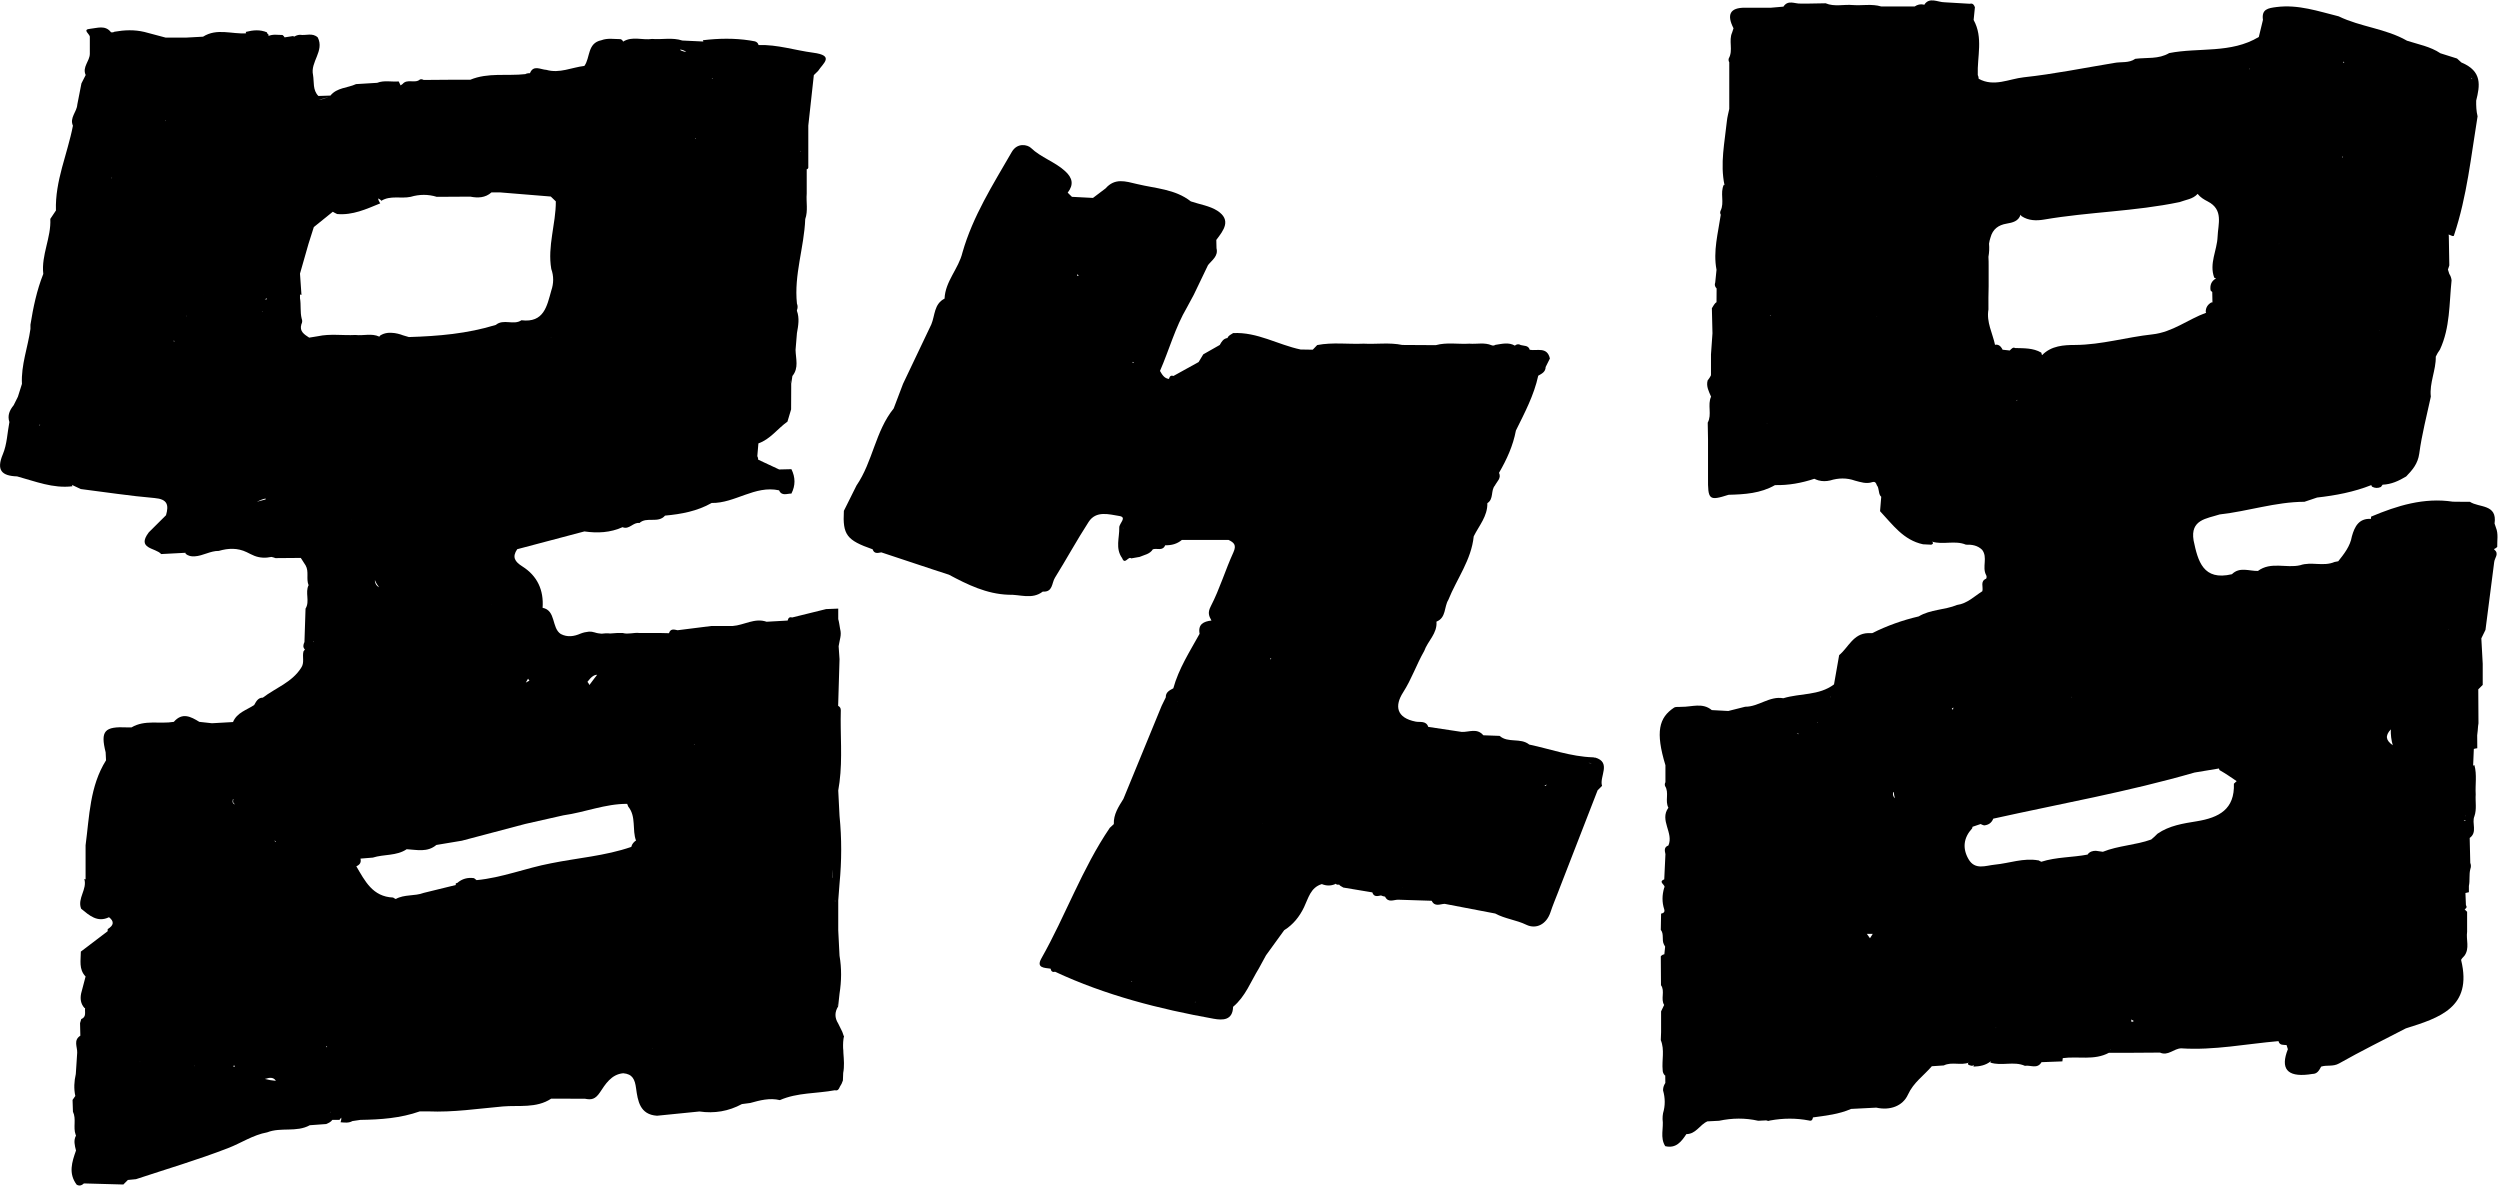
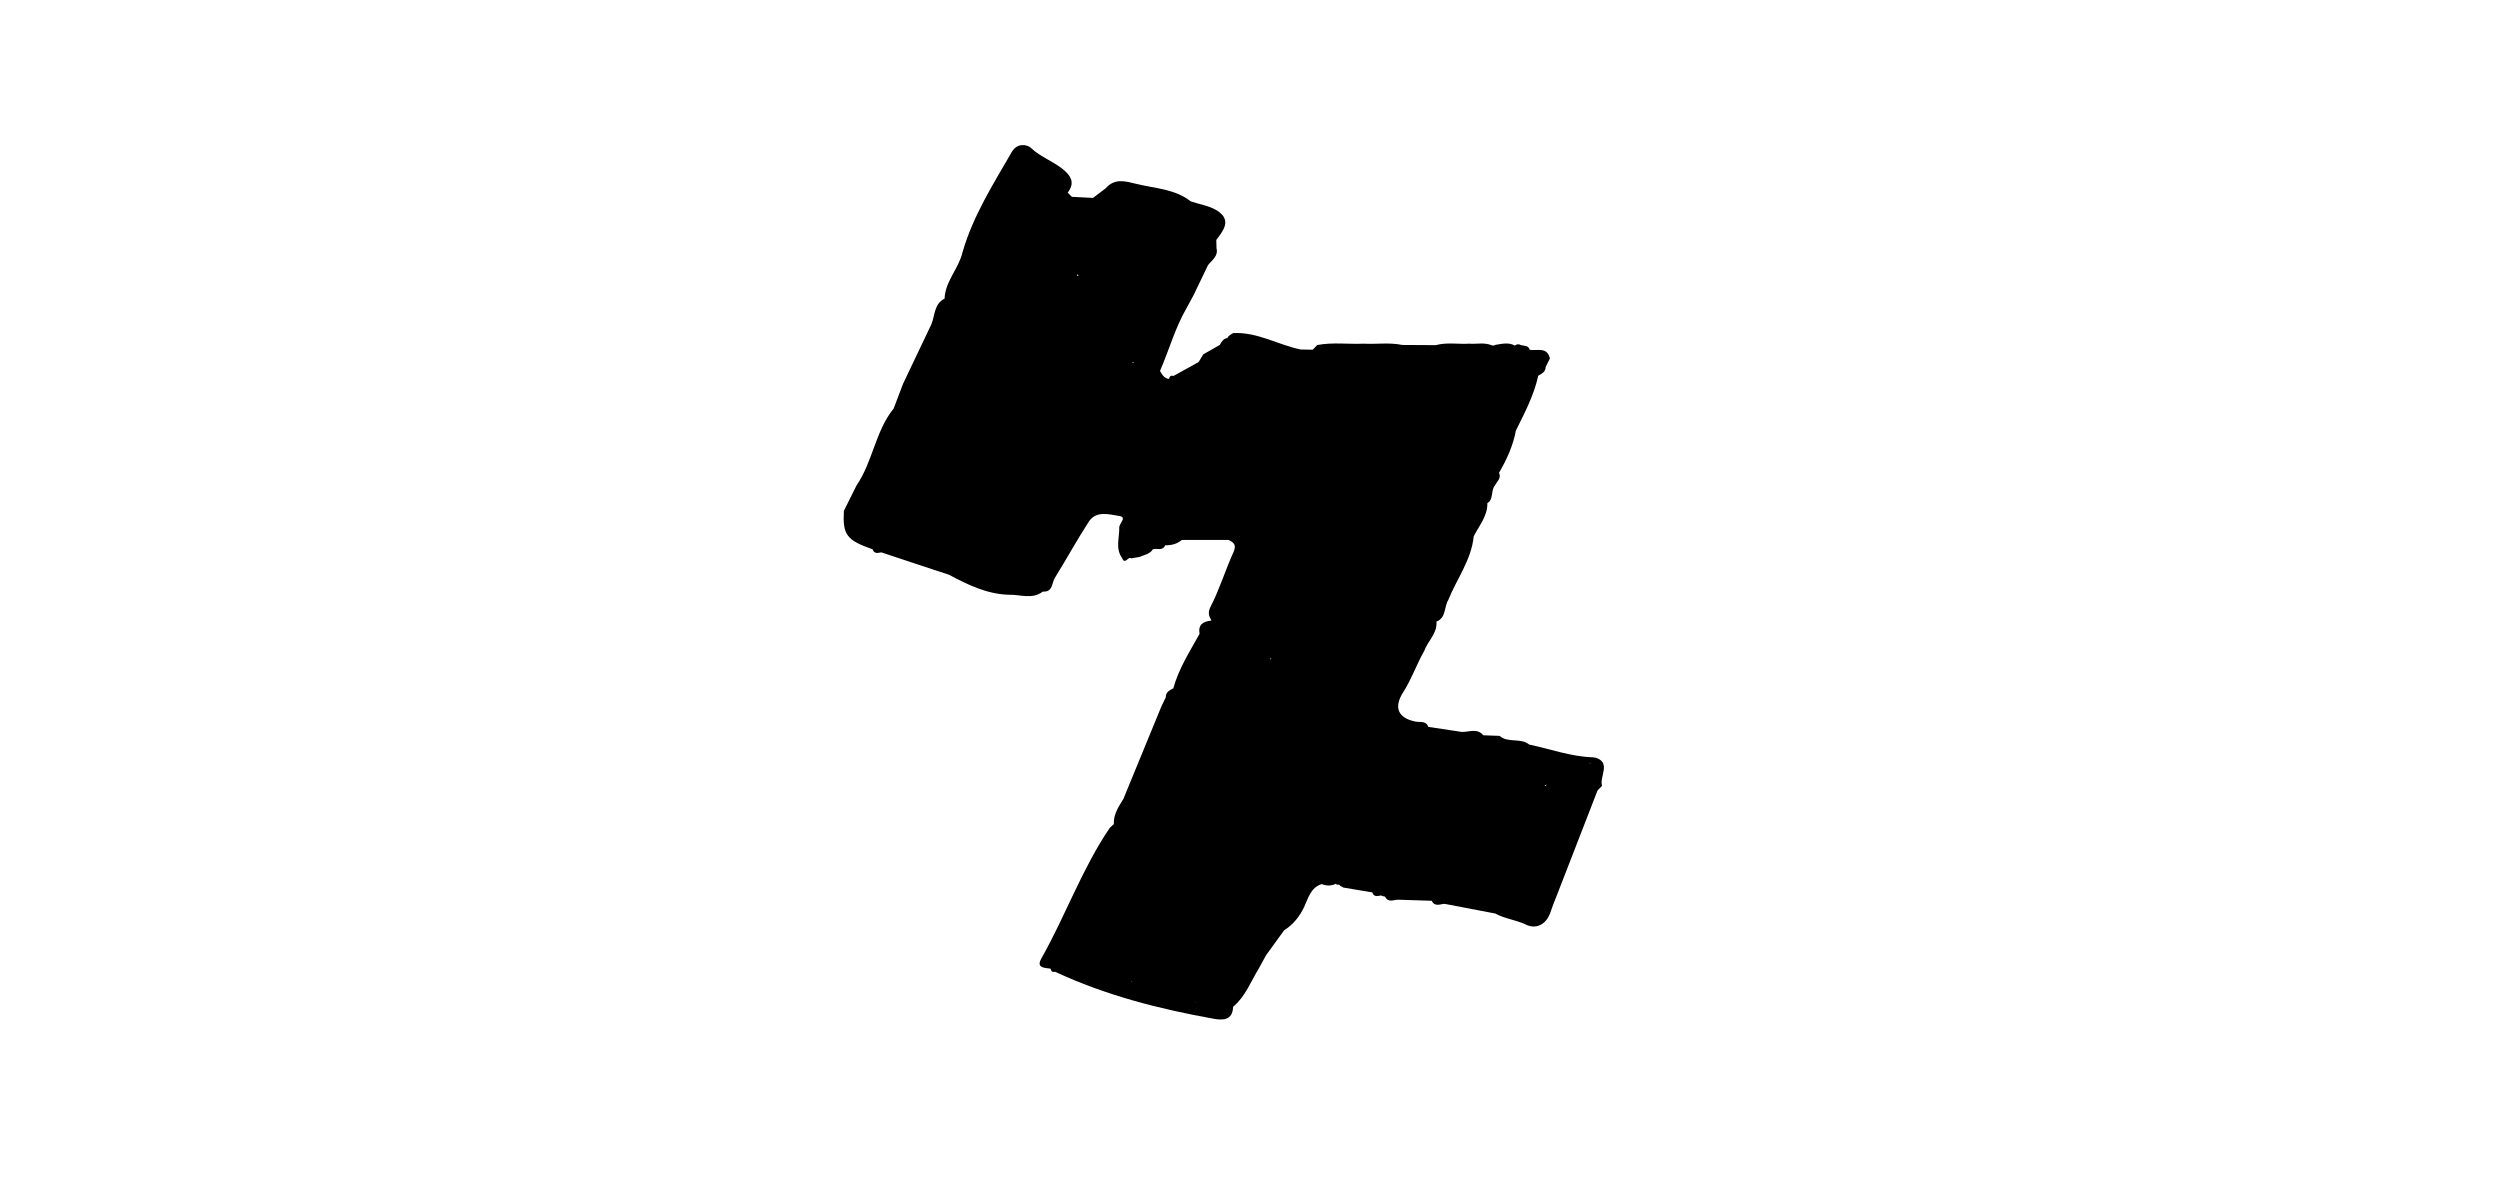
<svg xmlns="http://www.w3.org/2000/svg" id="svg" viewBox="0 0 253 120">
-   <path d="m85.39,104.85c-.05-.14-.1-.29-.15-.43-.14-.28-.28-.57-.42-.85-.36-.57-.36-1.15,0-1.72-.05-.08-.09-.17-.11-.26.04.09.07.17.11.26.05-.43.1-.86.14-1.29.2-1.28.22-2.56,0-3.84-.04-.86-.09-1.71-.13-2.57,0-1.01,0-2.01,0-3.02-.11.03-.22.05-.34.07v-.04c.1.04.21.04.34-.03.04-.57.09-1.13.13-1.7.22-2.29.23-4.57,0-6.86-.04-.86-.09-1.72-.13-2.57.04-.29.09-.57.13-.86.31-2.41.06-4.84.13-7.26,0-.23-.1-.36-.27-.45.05-1.57.1-3.15.14-4.72-.03-.44-.06-.87-.09-1.31.06-.29.1-.58.17-.87.06-.3.06-.59-.02-.88-.06-.33-.1-.69-.19-1,0-.35,0-.7,0-1.06-.41.02-.82.03-1.23.05-1.15.28-2.29.57-3.44.85-.28-.09-.39.07-.45.31-.71.04-1.42.08-2.13.12-1.21-.42-2.28.35-3.43.43-.72,0-1.44,0-2.16,0-1.14.14-2.28.28-3.42.43-.35-.08-.72-.19-.87.3-.28,0-.56-.01-.85-.02-.71,0-1.43,0-2.14,0-.56-.07-1.12.16-1.69,0-.19,0-.38,0-.57,0-.23.01-.47.03-.71.05-.28-.04-.57-.02-.86.02-.24-.02-.47-.05-.7-.13-.19-.06-.38-.09-.57-.08-.3.03-.58.09-.86.2-.66.29-1.33.39-2,.04-.95-.61-.47-2.39-1.84-2.65.13-1.79-.53-3.23-2.05-4.19-.76-.48-1.06-.94-.52-1.74,2.27-.6,4.53-1.2,6.8-1.8,1.32.19,2.62.13,3.86-.43.68.29,1.08-.53,1.71-.42.74-.68,1.89.07,2.59-.75,1.65-.15,3.26-.45,4.72-1.28,2.36.04,4.37-1.81,6.82-1.28.28.62.81.32,1.25.33.42-.82.41-1.65,0-2.47-.41.01-.83.02-1.24.03-.71-.33-1.41-.66-2.12-.99,0-.13-.03-.25-.09-.36.04-.43.08-.86.11-1.29,1.21-.42,1.94-1.5,2.94-2.2.12-.41.25-.82.37-1.24,0-.72,0-1.44.01-2.15,0-.14,0-.29,0-.43-.06-.14-.08-.28-.1-.41.03.14.06.28.1.41.04-.27.08-.54.12-.8.67-.81.34-1.74.32-2.64.05-.57.09-1.13.14-1.7.14-.76.27-1.51,0-2.25,0-.02,0-.04,0-.07.09-.22.09-.45,0-.67-.31-2.91.73-5.68.84-8.55.3-.85.08-1.72.15-2.58,0-.82,0-1.65,0-2.47.06,0,.12-.03.16-.14,0-1.14,0-2.28,0-3.42,0-.28,0-.57,0-.85.19-1.7.37-3.41.56-5.11.14-.14.29-.28.43-.42.51-.79,1.7-1.56-.51-1.85-1.83-.24-3.63-.84-5.51-.77-.14-.47-.57-.38-.9-.47-1.58-.24-3.16-.21-4.74-.02l.05.13c-.71-.03-1.42-.07-2.13-.1-1.01-.33-2.04-.08-3.06-.16-.97.15-2-.31-2.93.27-.05-.11-.12-.21-.27-.25-.64,0-1.3-.13-1.93.11-1.44.29-1.11,1.76-1.72,2.6-1.28.15-2.51.78-3.84.4-.6-.03-1.32-.54-1.67.34-.16-.01-.32.01-.47.09-1.85.21-3.77-.18-5.57.57-.71,0-1.43,0-2.14,0-.86,0-1.72.01-2.58.02-.12-.07-.24-.09-.37-.05-.51.45-1.28-.11-1.76.46-.07.04-.14.09-.2.14-.06-.12-.12-.25-.19-.4-.73.06-1.47-.14-2.18.14-.71.04-1.43.09-2.14.13-.86.4-1.92.34-2.59,1.16-.42.28-.81.4-1.2.41.48-.07.91-.2,1.2-.41-.41.01-.82.03-1.22.04-.59-.6-.42-1.4-.54-2.12-.3-1.32,1.17-2.42.48-3.8-.54-.51-1.2-.17-1.8-.27-.23.01-.41.08-.57.18-.05-.02-.1-.04-.15-.05-.28.04-.56.09-.84.13-.04-.08-.1-.16-.21-.24-.48,0-.98-.11-1.44.11.02-.04.04-.07.05-.11-.06-.07-.12-.14-.19-.21l.03-.05c-.72-.31-1.44-.24-2.17-.05l.04.14c-1.45.1-2.96-.55-4.36.34-.55.03-1.11.06-1.66.09-.71,0-1.43,0-2.14,0-.71-.19-1.42-.38-2.14-.57-1.01-.24-2.02-.2-3.03-.02-.11.07-.23.08-.35.05-.58-.76-1.41-.41-2.09-.35-.87.07-.05.53-.05.81,0,.44,0,.88,0,1.31,0,.14,0,.28,0,.42h0c-.01.74-.79,1.33-.42,2.14-.14.28-.28.57-.43.85-.14.72-.28,1.43-.42,2.15-.04.73-.8,1.32-.44,2.13-.55,2.86-1.82,5.58-1.72,8.58-.19.28-.38.57-.57.85.1,1.9-.93,3.66-.71,5.57-.66,1.66-1.02,3.39-1.3,5.14,0,.14,0,.29,0,.43-.26,1.86-.96,3.65-.86,5.56-.14.43-.28.87-.41,1.3-.14.29-.29.58-.43.86-.41.5-.65,1.04-.43,1.7-.21,1.09-.24,2.25-.66,3.25-.68,1.62-.13,2.2,1.44,2.25,1.84.5,3.63,1.24,5.6,1l-.05-.14c.3.14.59.28.89.42,2.49.31,4.97.7,7.47.91,1.31.11,1.46.7,1.16,1.74-.58.58-1.16,1.15-1.74,1.73-1.28,1.69.69,1.55,1.25,2.2.82-.04,1.65-.09,2.47-.13,0,.04,0,.06,0,.1.27.22.59.29.93.26.84-.05,1.57-.56,2.43-.55.96-.28,1.9-.32,2.83.13.26.13.51.26.78.37.56.22,1.14.23,1.72.11.14.03.28.07.41.12.85,0,1.71-.01,2.56-.02.16.25.33.51.49.76.36.63.03,1.36.3,2,0,0,0,0,0,0-.38.74.15,1.64-.31,2.37-.04,1.13-.07,2.26-.11,3.38-.13.28-.18.54.05.76-.05.07-.11.12-.15.19-.14.55.13,1.15-.24,1.67-.93,1.47-2.58,2.02-3.87,3.01-.5,0-.68.4-.88.75-.77.51-1.74.76-2.14,1.72-.71.04-1.42.08-2.13.12-.43-.05-.85-.09-1.28-.14-.86-.53-1.72-.99-2.58,0-1.42.24-2.93-.24-4.28.56-.14,0-.29,0-.43,0-2.32-.11-2.73.35-2.19,2.52.01.27.03.54.04.81-1.65,2.63-1.68,5.66-2.07,8.6,0,1.15,0,2.3,0,3.45l-.13-.04c.32,1.05-.73,1.95-.32,3.01.83.68,1.65,1.43,2.82.86.54.42.5.82-.13,1.2-.01.07,0,.15-.01.22-.9.69-1.81,1.37-2.71,2.06,0,.87-.23,1.79.48,2.52-.15.57-.3,1.14-.45,1.71-.11.54-.05,1.05.34,1.48.02,0,.04,0,.06.01-.05.4.16.89-.39,1.11-.04.14-.08.27-.12.41,0,.42.02.85.03,1.27-.73.46-.29,1.14-.32,1.73-.05.72-.09,1.43-.14,2.15-.17.74-.21,1.48-.05,2.22-.09.14-.18.27-.28.4.01.4.02.79.04,1.19.36.74,0,1.57.27,2.32.02.03.02.07.04.1-.27.48-.13,1,0,1.51-.41,1.16-.79,2.32.07,3.46.19.11.38.11.56,0,.07-.04.11-.09.17-.13,1.33.04,2.66.08,3.99.11.15-.15.31-.31.46-.46.27-.03.55-.05.82-.08,3.11-1.03,6.26-1.96,9.31-3.14,1.33-.51,2.53-1.34,3.97-1.6,1.39-.55,2.96.03,4.31-.72.55-.04,1.1-.08,1.66-.12.23-.1.47-.2.62-.42.24,0,.48,0,.72,0,.05-.07.12-.15.18-.23.02.11.01.25-.07.47.41.03.82.1,1.2-.12.27-.04.54-.08.81-.12,2.04-.03,4.06-.17,6.01-.86.29,0,.57,0,.86,0,2.53.11,5.05-.28,7.55-.5,1.58-.14,3.39.21,4.89-.79,1.14,0,2.28,0,3.42.01.65.13,1.04.06,1.51-.64.54-.81,1.14-1.83,2.36-1.94.94.08,1.18.62,1.3,1.53.17,1.24.37,2.66,2.12,2.77,1.43-.14,2.86-.29,4.29-.43,1.52.22,2.95-.02,4.3-.75.28-.04.56-.07.84-.11.98-.27,1.97-.54,3-.29,1.78-.78,3.72-.65,5.57-1,.3.08.41-.12.5-.35.14-.2.24-.41.31-.64,0-.25.02-.51.03-.76.13-.66.07-1.34.02-2.02,0-.17-.01-.33-.03-.5-.01-.42,0-.83.1-1.24ZM16.77,12.22s-.03.03-.04.04c0-.03,0-.06,0-.08.02.01.03.03.05.04Zm64.25,3.12s-.02-.01-.03-.01c.01-.02.03-.04.04-.07,0,.03,0,.05,0,.08Zm3.21,73.54c0-.29,0-.59-.03-.89.04.28.05.54.05.8,0,.03-.01.06-.02.09ZM38.49,20.61c-.15-.24-.21-.4-.22-.53.12.05.23.12.32.24.93-.57,1.99-.19,2.97-.4.88-.26,1.76-.27,2.64,0,1.13,0,2.26-.01,3.39-.02.78.15,1.52.13,2.15-.43.28,0,.57,0,.85,0,1.72.14,3.43.28,5.15.42.17.16.34.33.51.49.01,2.29-.86,4.53-.46,6.84.26.73.25,1.46,0,2.19-.44,1.57-.74,3.28-3.02,3-.79.54-1.81-.18-2.59.47-2.87.89-5.83,1.14-8.8,1.23-.27-.09-.57-.15-.83-.26-.2-.06-.4-.11-.6-.14-.52-.07-1.02-.05-1.48.25-.04.04-.05.07-.08.11-.78-.37-1.62-.07-2.42-.17-1.27.07-2.55-.15-3.82.13-.29.05-.57.09-.86.14-.48-.32-1.01-.62-.79-1.35.1-.19.11-.38.03-.58-.17-.68-.05-1.38-.17-2.06,0-.13,0-.26,0-.38l.15.05c-.05-.72-.1-1.44-.15-2.16.29-1,.58-2,.86-3.01l.54-1.7c.64-.52,1.28-1.04,1.92-1.55.14.08.29.17.44.23,1.57.14,2.95-.5,4.34-1.07Zm31.95-6.63s-.04.03-.05.05c-.02-.02-.04-.03-.06-.05h0s.07,0,.11,0Zm1.69-6s-.06,0-.09,0c0-.02.02-.03.03-.05.02.02.04.03.07.05ZM23.59,80.86s.01.05.02.07c-.02.05-.03.11-.02.19.01.13.07.19.14.23,0,.02.02.04.03.06-.17-.06-.28-.19-.19-.52,0,0,.01-.02.02-.03Zm4.29,4.34s-.07-.09-.12-.13c.05.02.1.04.16.06-.02.02-.02.05-.04.07Zm42.33-9.79c.03-.06.07-.1.13-.12-.04.04-.09.07-.13.12Zm-32.27-16.71c.12.3.27.54.43.74-.25-.13-.44-.39-.43-.74Zm21.71,10.62c-.05-.1-.1-.2-.2-.32.4-.54.71-.72.98-.71-.18.21-.42.56-.78,1.03ZM26.51,31.55s.05,0,.08,0c-.02,0-.04.02-.06.03,0,0-.01-.02-.02-.03Zm-7.65.4s0,.02.01.04h0s0,0,0,0c-.02,0-.03,0-.05,0,.01-.01.03-.02.04-.04Zm-1.27,2.49s.05.07.07.11c-.03,0-.05.01-.07.02,0-.04,0-.08,0-.12Zm9.43-4.16h0s0,0,0,0h0s0,0,0,0c-.08.02-.16.02-.23,0,.07-.03.14-.05.22-.08,0,.03,0,.05.01.08,0,0,0,0,0,0Zm-6.43-.43s0,0,0,0c0,0,0,0-.01,0,0,0,0,0,.01-.01,0,0,0,0,0,.01Zm-9.27-11.74c0-.07,0-.14,0-.22.02.08.03.15,0,.22Zm24.28,34.49s-.02.04-.03.05c0-.02.02-.04.03-.05Zm10.67,36.75c-.18.04-.19.11-.13.21-1.09.27-2.17.53-3.26.8-.91.35-1.96.13-2.83.62-.09-.05-.18-.08-.27-.15-2.07-.08-2.85-1.68-3.72-3.16.35-.15.52-.39.42-.78,0,0,.01,0,.02,0,.41-.03.82-.07,1.23-.1,1.13-.36,2.39-.15,3.43-.85,1.03.06,2.09.34,3-.43.86-.14,1.72-.29,2.58-.43,2.14-.57,4.28-1.13,6.43-1.7,1.28-.29,2.57-.58,3.85-.87,2.16-.3,4.23-1.17,6.45-1.16.04.09.08.19.11.28.83,1.02.37,2.34.79,3.45-.01,0-.03,0-.04,0-.16.12-.29.26-.38.44-.01.07-.04.13-.07.19-2.64.91-5.43,1.11-8.14,1.66-2.53.48-4.94,1.46-7.51,1.7-.08-.07-.17-.12-.26-.2-.64-.09-1.21.06-1.7.49Zm-22.65-8.45s-.02-.02-.02-.03c0,0,0,0,0,0h.05s-.03.02-.03.04Zm-9.46,26.54h0s0,0,0,0c0,0,0,0,0,0,0,0,0-.02,0-.03,0,0,.02.02.02.03,0,0-.01,0-.02,0Zm39.05-38.36c.09-.14.16-.27.23-.4.04.08.09.14.14.2-.12.07-.24.12-.37.2Zm-3.43-7.94s-.02,0-.04,0c0,0,.02,0,.03-.01,0,0,0,0,.01.01Zm-22.9-10.6c-.25.07-.57.15-.89.24.29-.14.58-.27.89-.33,0,.03,0,.06,0,.08Zm39.14,55.59s.01.01.01.02c0,0-.02,0-.03,0,0,0,0,0,.01-.01Zm-10.26-71.97s0-.02-.01-.03c0,0,.02,0,.03,0,0,0-.01.02-.02.03Zm-24.03,30.71s.03.01.04.02c-.01.04-.02.07-.03.11,0-.04,0-.08,0-.13Zm-21.83,54.13s-.02,0-.03,0c.01,0,.03,0,.04,0,0,0,0,0,0,0Zm5.95-2.3s.09.02.14.04c0,0,0,0,0,0-.04-.01-.08-.03-.13-.04Zm3.88-8.85s-.01.03-.02.05c0-.01-.01-.03-.02-.04.01,0,.03,0,.04-.01Zm3.95-.07c.03.07.06.11.09.17-.06,0-.11,0-.16,0,.03-.06.05-.11.08-.18Zm3.22,1.39c.34-.12.78-.19,1.02.21-.36-.03-.74-.09-1.11-.19.03-.01.06-.02.09-.03Zm6.11-3.19s.03-.08.04-.13c.02.04.04.07.06.11-.03,0-.06,0-.1.01ZM69.45,5.27c-.18-.03-.36-.09-.55-.16-.03-.03-.05-.07-.08-.1.24.03.46.1.63.26ZM10.3,3.7s0,0,0,0h0s0,0,0,0Zm-6.23,39.3s-.05.04-.08.06c0-.02-.02-.05-.03-.07.04,0,.07,0,.11.01Zm29.42,69.51s0,.04,0,.06c-.01,0-.02,0-.04,0,.01-.02.02-.04.04-.06Zm33.96-.43s0,0,0,0c.02.02.05.03.07.05-.02-.03-.05-.03-.07-.05Z" />
  <path d="m161.42,76.7s0-.05-.23-.06c-2.22-.07-4.29-.84-6.43-1.29-.88-.72-2.14-.12-3-.88-.55-.02-1.1-.04-1.65-.06-.63-.76-1.44-.31-2.18-.34-1.13-.17-2.26-.34-3.39-.51-.21-.65-.86-.45-1.26-.53-1.97-.38-2.17-1.59-1.28-2.97.86-1.34,1.35-2.82,2.13-4.18.36-1.02,1.34-1.77,1.24-2.97,1-.4.76-1.49,1.2-2.2.86-2.14,2.33-4.04,2.57-6.43.54-1.09,1.41-2.04,1.38-3.36.67-.42.32-1.28.77-1.79.2-.41.67-.73.41-1.28.78-1.34,1.42-2.74,1.71-4.28.89-1.8,1.83-3.57,2.26-5.55.36-.2.74-.38.75-.88.14-.29.29-.57.43-.86-.28-1.22-1.29-.75-2.04-.88-.14-.47-.57-.38-.91-.48-.17-.1-.35-.11-.52,0-.02.03-.05.04-.07.06-.64-.37-1.31-.18-1.98-.08-.12.08-.25.09-.38.04-.73-.31-1.5-.1-2.25-.16-1.13.07-2.28-.16-3.4.15-1.13,0-2.26-.01-3.39-.02-1.3-.27-2.61-.06-3.91-.13-1.57.07-3.14-.16-4.7.14-.15.16-.3.31-.45.47-.41,0-.82-.01-1.23-.02-2.29-.48-4.39-1.79-6.83-1.66-.21.14-.48.24-.57.5-.41.05-.6.37-.78.7-.56.32-1.11.63-1.67.95-.16.26-.31.52-.47.78-.85.47-1.7.94-2.55,1.41-.28-.1-.39.06-.45.3-.49-.06-.69-.44-.91-.81.93-2.13,1.54-4.41,2.73-6.43.23-.43.46-.86.69-1.28.48-1,.96-2,1.44-3,.4-.51,1.06-.9.86-1.71,0-.28-.01-.56-.02-.84h0s0,0,0,0h0s0,0,0,0c.73-.96,1.56-2,.11-2.95-.78-.5-1.78-.64-2.69-.95-1.6-1.25-3.56-1.3-5.42-1.75-1.22-.29-2.26-.64-3.21.44-.42.32-.84.64-1.27.96-.71-.04-1.42-.07-2.13-.11-.14-.14-.29-.28-.43-.42.63-.82.5-1.49-.27-2.19-1.04-.95-2.43-1.36-3.46-2.35-.32-.3-1.36-.58-1.94.44-1.89,3.28-3.93,6.48-4.98,10.16-.39,1.64-1.74,2.9-1.81,4.66-1.08.55-.96,1.71-1.34,2.61-.95,2-1.9,4-2.86,6.01-.32.83-.63,1.67-.95,2.5-1.86,2.3-2.11,5.39-3.76,7.79h0c-.43.86-.85,1.71-1.28,2.57-.13,2.43.28,2.97,2.91,3.89.16.49.53.37.88.31,1.72.57,3.43,1.14,5.15,1.71.56.18,1.13.36,1.69.55,1.89,1.01,3.81,1.95,6.02,2.03,1.17-.05,2.39.52,3.48-.32,1.03.08.9-.88,1.23-1.4,1.16-1.87,2.22-3.81,3.41-5.65.76-1.18,2.08-.76,3.11-.6.81.13-.02.75-.01,1.16.03,1.04-.42,2.12.29,3.1.28.74.62-.23.92.03.28-.05.57-.1.85-.15.47-.21,1.03-.27,1.34-.77.42-.14.99.21,1.25-.41.63.02,1.2-.13,1.69-.54,1.57,0,3.15,0,4.72,0,.55.27.83.51.49,1.26-.82,1.79-1.38,3.7-2.28,5.44-.34.65-.21.98.06,1.46-.8.09-1.38.38-1.2,1.34-.99,1.79-2.11,3.52-2.66,5.52-.38.2-.78.39-.76.91-.14.29-.28.57-.42.86-1.29,3.14-2.58,6.28-3.87,9.42-.49.79-1.01,1.56-.97,2.55-.14.13-.27.26-.41.38-2.81,4.14-4.47,8.88-6.92,13.21-.56.99.33.95.93,1.04.05.24.17.39.45.31,5.12,2.39,10.54,3.77,16.06,4.76.9.16,1.92.18,1.96-1.21,1.25-1.04,1.79-2.56,2.61-3.89.24-.44.48-.88.72-1.32.61-.85,1.22-1.69,1.84-2.54.91-.57,1.55-1.37,2.01-2.33.44-.91.65-1.99,1.8-2.34.46.19.91.19,1.36,0,0-.01.01-.03.02-.04.1.09.22.13.37.09.09.15.29.2.42.3.98.16,1.96.33,2.94.49.16.49.52.38.88.31.13.06.27.1.41.12.31.64.85.32,1.31.31,1.14.04,2.27.08,3.41.11.31.64.84.33,1.31.31,1.71.33,3.41.65,5.12.98.99.54,2.12.64,3.15,1.14.98.47,2.03-.03,2.44-1.27.23-.7.52-1.38.79-2.08.05-.14.1-.28.16-.42,1.27-3.28,2.54-6.56,3.82-9.84.15-.15.3-.3.45-.45-.3-.93.99-2.38-.71-2.87Zm-46.94,22.58s.07,0,.1,0c-.03.01-.05.03-.08.04,0-.01-.02-.02-.03-.04Zm41.9-19.74s-.05-.04-.07-.07c.09-.02.16-.03.25-.06-.08.05-.12.08-.18.13Zm-28.61,3.78s.02,0,.02,0c0,0-.01.01-.02.02v-.03Zm.81-16.75s.04.05.07.08c-.04.04-.07.07-.1.11.01-.06.02-.12.04-.19Zm-19.56-38.82s.1.09.15.13c-.05.02-.11.03-.16.05,0-.06.01-.12.01-.18Zm5.74,8.94c-.06.06-.12.06-.18-.07.06.02.12.05.18.07Zm27.19,53.14s0,0,0,.01h-.03s.01,0,.02-.01Zm18.81-12.64c.13.02.24.05.33.09-.15-.03-.26-.06-.33-.09Zm-47.12-23.73v-.05s.03.03.05.04c-.02,0-.03,0-.05,0Zm5.57,17.53v.03s-.01-.01-.02-.02c0,0,.01,0,.02-.01Zm1.76,30.39s0,.03,0,.04c-.02,0-.04,0-.05,0,.01-.01.03-.03.04-.04Z" />
-   <path d="m252.45,55.56s-.02,0-.03-.01c.11-.05.21-.1.3-.2-.02-.65.13-1.32-.13-1.95-.05-.14-.09-.28-.14-.42.29-2-1.57-1.58-2.5-2.2-.29,0-.57,0-.86,0-.29,0-.57,0-.86-.01-2.93-.44-5.63.4-8.27,1.51-.02.08-.01.15-.02.23-1.21-.07-1.65.76-1.93,1.77-.17,1-.78,1.76-1.38,2.52-.12.02-.25.04-.37.07-1.13.49-2.35-.06-3.48.33-1.41.33-2.96-.4-4.28.58-.89.02-1.84-.45-2.63.33-2.91.69-3.44-1.31-3.88-3.42-.35-2.11,1.31-2.2,2.64-2.63,2.88-.32,5.66-1.27,8.58-1.28.43-.14.85-.29,1.28-.43,1.88-.21,3.72-.56,5.49-1.26.01.06.03.12.07.16.29.16.59.17.9.03.06-.07.11-.15.17-.23.88-.03,1.64-.39,2.38-.83.64-.66,1.19-1.29,1.33-2.33.26-1.94.76-3.84,1.17-5.75,0,0,0,0,0,0,0,0,0,0,0,0-.16-1.38.53-2.68.5-4.05.12-.25.25-.49.42-.71,1.04-2.23.93-4.65,1.18-7.02-.03-.23-.1-.45-.23-.64-.05-.15-.09-.29-.14-.44.05-.14.1-.28.14-.42-.02-.98-.03-1.96-.05-2.95,0-.06-.02-.12-.02-.18.23.07.54.3.56.03,1.3-3.89,1.71-7.97,2.37-11.99-.13-.53-.15-1.06-.14-1.59.37-1.5.65-2.97-1.5-3.86-.15-.13-.29-.27-.44-.4-.56-.18-1.12-.35-1.68-.53-1.03-.69-2.24-.9-3.38-1.27-2.16-1.24-4.7-1.39-6.92-2.47-2.06-.51-4.08-1.22-6.28-.94-.86.11-1.54.21-1.38,1.3h0,0c-.14.58-.28,1.15-.42,1.73-2.82,1.7-6.06,1.04-9.07,1.63-1.07.64-2.28.43-3.43.58-.65.46-1.43.28-2.14.42-3.04.5-6.07,1.12-9.14,1.45-1.5.16-3.02,1.01-4.57.15,0-.13-.03-.26-.09-.38-.07-1.86.57-3.78-.42-5.57.04-.43.09-.86.13-1.29-.09-.23-.2-.43-.51-.35-.85-.05-1.7-.1-2.55-.15-.71,0-1.55-.58-2.08.27-.02-.01-.03-.02-.05-.04-.33-.07-.63.01-.9.19-1.13,0-2.27,0-3.4,0-.94-.28-1.9-.07-2.85-.14-.92-.09-1.87.2-2.77-.18-.56.01-1.12.02-1.68.03-.29,0-.57,0-.86,0-.59.03-1.26-.41-1.73.31-.42.04-.85.08-1.27.11-.57,0-1.14,0-1.71,0-.29,0-.58,0-.86,0-1.63-.03-1.89.75-1.21,2.08-.05.14-.09.28-.14.43-.38.84.13,1.79-.34,2.62-.04.14-.02.27.05.39,0,.85,0,1.71,0,2.56,0,.15,0,.29,0,.44,0,.57,0,1.14,0,1.72-.08.41-.2.81-.24,1.22-.22,2.16-.7,4.31-.24,6.5l-.07-.05c-.41.84.09,1.8-.33,2.64-.06.14-.05.27.02.4-.27,1.85-.79,3.68-.43,5.57-.04.43-.09.85-.13,1.28-.09.24-.03.44.14.61,0,.46,0,.92-.01,1.39-.23.14-.32.4-.47.61.02.85.04,1.69.06,2.54-.05.71-.1,1.42-.15,2.13,0,.67,0,1.35,0,2.02,0,.05,0,.09-.02.14-.09.17-.2.33-.32.48-.16.6.12,1.11.35,1.64-.39.84.11,1.8-.34,2.63,0,.56.02,1.12.03,1.68,0,1.29,0,2.58,0,3.87h0c-.02,2.28.1,2.38,2.08,1.75,1.63-.04,3.24-.14,4.7-.98,1.37.03,2.69-.21,3.98-.64.13.06.27.12.41.16.4.11.79.1,1.19.01.84-.26,1.68-.28,2.52.02.57.15,1.14.35,1.74.15.29-.09.39.08.46.31.26.32.14.76.37,1.09.03.03.05.06.08.08-.04.49-.08.97-.12,1.46,1.27,1.35,2.36,2.93,4.35,3.35.27.01.54.03.81.04.06,0,.12-.03.17-.09.06-.06.02-.14-.07-.22,1.12.35,2.32-.16,3.43.31.61-.02,1.18.07,1.64.52.59.77-.02,1.73.39,2.53.08.13.08.26.02.39-.64.26-.27.84-.39,1.27-.82.52-1.53,1.25-2.56,1.39-1.25.52-2.69.44-3.88,1.16-1.63.38-3.2.94-4.7,1.69-.14,0-.29,0-.43,0-1.5.05-1.98,1.45-2.92,2.23-.17.99-.35,1.97-.52,2.96-1.52,1.15-3.43.88-5.13,1.4-1.4-.25-2.5.87-3.86.86-.57.14-1.14.28-1.71.43-.56-.03-1.12-.06-1.67-.09-.95-.79-2.03-.31-3.06-.33-.26.03-.58-.04-.77.09-1.51,1.01-1.89,2.43-.86,5.82,0,.57,0,1.15,0,1.72-.07.12-.08.25-.04.38.44.68-.03,1.51.34,2.2-.93,1.27.56,2.55,0,3.82-.47.17-.37.53-.3.88-.04.85-.08,1.7-.12,2.55-.7.28.23.58-.01.86-.21.73-.23,1.45.01,2.18.08.28-.08.38-.32.43,0,.55-.02,1.1-.03,1.64.35.43.08,1,.31,1.46.04.08.08.16.13.24-.03.26-.05.51-.08.77-.14.03-.26.08-.36.21,0,.97.01,1.94.02,2.92.43.6-.06,1.39.32,2-.11.21-.2.44-.31.65,0,.7,0,1.4,0,2.11h0l-.03.8c.41.99.09,2.02.19,3.03,0,.21.08.39.22.54.02,0,.03,0,.04,0,0,.25,0,.51.01.76-.03.06-.06.12-.1.18-.09.18-.13.37-.13.58.22.77.23,1.53,0,2.3-.04.2-.05.4-.05.6.13.91-.28,1.87.27,2.74,1.1.26,1.63-.46,2.14-1.22.97,0,1.36-.96,2.13-1.29.39-.02.79-.04,1.18-.06,1.32-.28,2.64-.3,3.96,0,.27-.01.54-.02.81-.04l.2.06.2-.05c1.31-.24,2.62-.25,3.92,0,.28.09.37-.08.41-.31,1.31-.18,2.63-.32,3.86-.86.85-.04,1.7-.08,2.55-.13,1.38.31,2.67-.15,3.2-1.31.57-1.25,1.61-1.93,2.42-2.88.4-.03.8-.05,1.21-.08.81-.4,1.72.03,2.54-.29-.03.02-.06.03-.09.08-.04.08.02.15.19.2l.21.05.2-.06-.05.14c.64-.02,1.25-.13,1.76-.55l-.05.14c1.14.38,2.37-.17,3.5.33.57-.1,1.25.36,1.68-.37.7-.03,1.41-.05,2.11-.08.01-.11.02-.22.04-.33,1.55-.21,3.18.26,4.67-.54.73,0,1.46,0,2.19,0,.99,0,1.99-.01,2.98-.02.82.37,1.4-.41,2.14-.43,3.32.22,6.57-.45,9.85-.73.12.46.51.36.82.4l.13.42q-1.16,2.93,2.07,2.56c.14-.02.28-.04.42-.06.5,0,.68-.38.88-.74.58-.19,1.19.03,1.81-.32,2.21-1.25,4.5-2.38,6.76-3.55,3.38-1.06,6.76-2.12,5.6-6.89-.03-.12.21-.31.33-.46.55-.76.15-1.62.27-2.43,0-.67,0-1.35,0-2.02-.11-.08-.17-.17-.25-.26.2-.09.25-.23.13-.42-.02-.41-.04-.82-.05-1.22.11-.03.23-.06.35-.08,0-.21,0-.42,0-.63.12-.56,0-1.17.15-1.73.08-.2.07-.41-.01-.61-.02-.84-.04-1.68-.06-2.52.82-.59.18-1.5.48-2.2.25-.72.08-1.47.13-2.21-.06-.98.14-1.98-.13-2.96l-.13.05c.02-.56.05-1.13.07-1.69.12-.03.23-.06.35-.07,0-.44,0-.87-.01-1.31.05-.3.06-.62.09-.93.01-.09.03-.19.04-.28,0-1.15-.01-2.29-.02-3.44h0c.15-.15.3-.3.45-.45,0-.71,0-1.43,0-2.14-.05-.86-.09-1.71-.14-2.57.14-.29.28-.57.42-.86.29-2.28.59-4.57.88-6.85.03-.43.56-.87-.02-1.29Zm-83.1,42.88s0,0,0-.01c0,0,0,0,.01.01,0,0,0,0-.02,0ZM227.6,7.05s.03-.1.04-.14c.03.02,0,.09-.04.14Zm13.23,26.41s.02,0,.03,0c0,0,0,.01-.01.02,0,0-.01-.01-.02-.02Zm-38.87,70.56s.03,0,.05,0c0,0-.01.01-.02.02-.01,0-.02-.02-.03-.02Zm-12.03-72.03h0,0s0,0,.01-.01c0,0,.01.01.02.02-.01,0-.02,0-.03,0Zm52.22,43.43c-.69-.49-.81-.94-.2-1.61-.02.53.05,1.11.2,1.61Zm-62.95-43.49s0,.04,0,.05c-.04,0-.06-.02-.09-.03.03-.01.05,0,.09-.02Zm10.69-14.09s.02-.02.02-.03v.02s0,0,0,0c0,0-.02,0-.03,0Zm19.76,52.72s0-.03,0-.04c.02.01.03.02.05.03-.02,0-.03,0-.04.01Zm0,0s0,0,0,.01c0,0,0,0,0,0,0,0,0,0,.01,0Zm-3-34.65s0,0-.01.02c-.01-.08-.03-.16-.07-.25-.83-.48-1.75-.43-2.65-.46-.18-.12-.36.07-.53.25-.24-.03-.49-.05-.73-.08-.02-.04-.04-.07-.06-.12-.14-.25-.34-.41-.65-.39-.02.01-.03.02-.05.03-.25-1.19-.89-2.31-.67-3.59,0-.79-.01-1.58.02-2.36,0-.68,0-1.36,0-2.04,0-.31,0-.62-.02-.93.08-.44.1-.88.06-1.33.03-.21.08-.42.15-.63.23-.84.79-1.26,1.64-1.4.58-.1,1.19-.23,1.4-.9.03.05.06.1.11.15.7.46,1.49.47,2.27.34,4.55-.78,9.19-.82,13.72-1.77.62-.24,1.34-.29,1.82-.83.27.35.64.57,1.03.77,1.61.83,1.04,2.28.99,3.56-.05,1.39-.87,2.71-.34,4.15.07.04.12.05.18.08-.47.26-.63.67-.55,1.21.04.06.11.11.17.16,0,.35.01.7.02,1.05-.04,0-.08,0-.12.01-.36.21-.56.52-.56.94.02.03.03.07.04.1-1.84.67-3.4,1.97-5.45,2.19-2.6.28-5.13,1.05-7.78,1.07-1.16,0-2.43.07-3.36,1.02Zm23.98-11.23s0,0,0,0c0,0,0,0,.01,0,0,0,0,0,.01,0,0,0-.01.01-.02.02Zm-48.68-19.89s.09-.08.14-.12c-.04.04-.09.09-.14.12Zm22.13,35.7s.06-.02.09-.02c-.03.03-.06.05-.09.09v-.07Zm32.95-24.54s0-.05-.01-.08c.03,0,.07-.02.1-.02-.03.04-.06.07-.09.11Zm.07-9.59s.06-.08.09-.13c.02.03.03.06.05.09-.05.01-.09.02-.15.04Zm-58.29,36.52s.02.01.04.02c-.02,0-.03,0-.04,0,0,0,0-.02,0-.02Zm3.02,31.36c.06,0,.11-.02.17,0,0,.02,0,.04.02.06-.06-.02-.12-.04-.19-.06Zm7.41,20.71c-.11-.15-.22-.3-.31-.44.22.01.4,0,.59,0-.1.15-.19.3-.28.44Zm2.54-14.15c-.17-.15-.26-.35-.19-.64.02,0,.04,0,.06,0,.01.22.06.43.12.65Zm14.5,6.27c-1.51-.27-2.93.29-4.39.43-.94.09-2.02.59-2.68-.56-.63-1.1-.5-2.16.37-3.11.02-.05.02-.1.04-.16.27-.09.54-.19.82-.28.11.06.23.11.35.14.44-.04.75-.25.92-.66,0,0,0-.01,0-.02,6.8-1.51,13.67-2.73,20.38-4.67.82-.14,1.65-.27,2.47-.41.02.05.03.11.05.16.6.34,1.17.73,1.74,1.12-.09.08-.19.17-.28.26.09,2.59-1.5,3.43-3.75,3.8-1.36.22-2.78.43-3.98,1.26-.21.22-.42.41-.64.59-1.58.57-3.32.61-4.89,1.24-.24-.03-.47-.06-.71-.1-.32,0-.61.08-.82.35,0,.01,0,.02,0,.03-1.56.3-3.18.24-4.7.73-.1-.05-.2-.09-.29-.15Zm41.53-23.35s0-.02-.01-.03c0,0,0,0,.02,0,0,.01,0,.03,0,.04Zm-50.17,8.11s-.08-.07-.12-.11c.05-.04.1-.08.16-.12-.01.08-.03.16-.04.23Zm-13.74,1.29s.01,0,.02,0c0,0,.01.01.02.02-.01,0-.02-.01-.04-.02Zm31.77,30.05c.1.06.19.11.28.16-.09.03-.16.07-.23.1-.02-.09-.03-.17-.05-.26Zm34.69-42.48s0,0,0,0c0,0,0,0,0,0,0,0,0,0,0,0Zm-66.45,12.43s0-.03,0-.05c.01,0,.03.01.05.02-.01.01-.02.02-.04.03Zm65.41,9.96c.06-.04.11-.08.18-.1,0,.03-.01.06-.02.09-.05,0-.11,0-.16.01Zm.18-.48v-.04s.03,0,.04,0c-.01.01-.03.03-.04.04Zm.68-74.59s-.04-.02-.06-.02c.02-.05.03-.09.05-.14,0,.05,0,.1,0,.16Zm-64.94,62.53s-.03.01-.04.02h0s0,0,0,0c0,0,0,0,0,0,0-.03.02-.05.02-.08,0,.02,0,.04.02.06Zm28.3,35.69s0-.04,0-.06c0,0,.02,0,.02,0,0,.02,0,.04-.02.06Z" />
</svg>